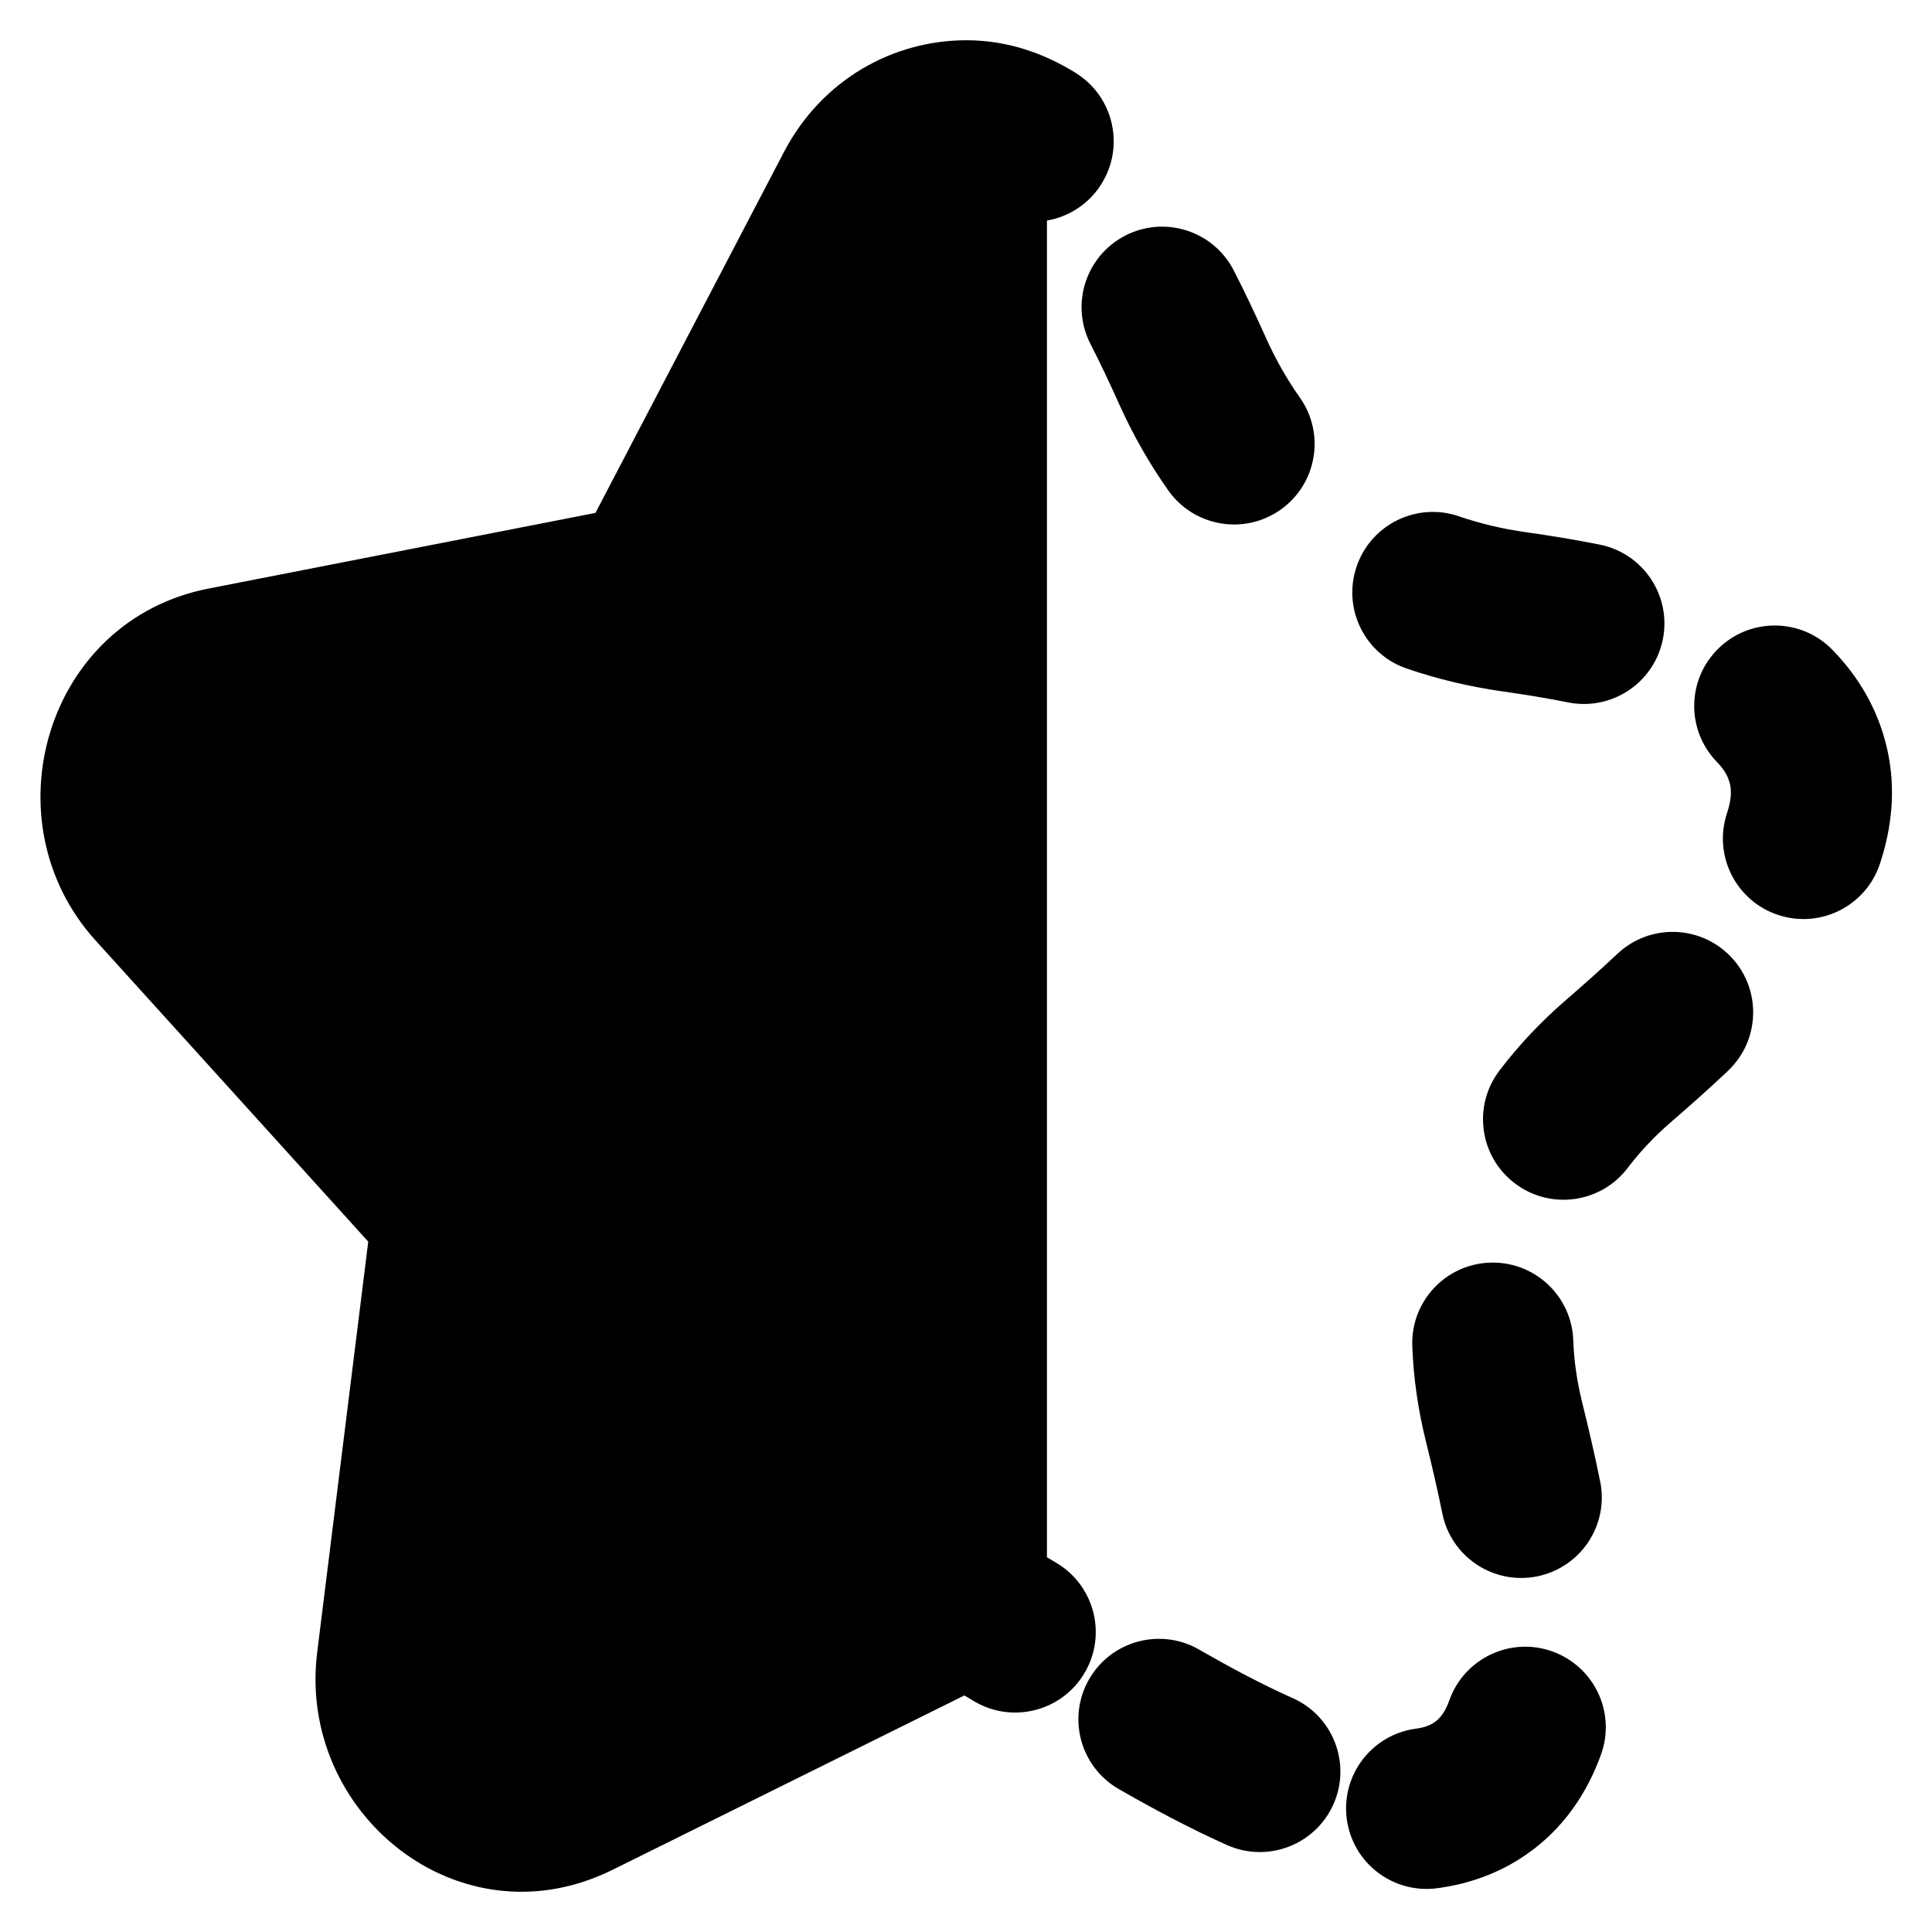
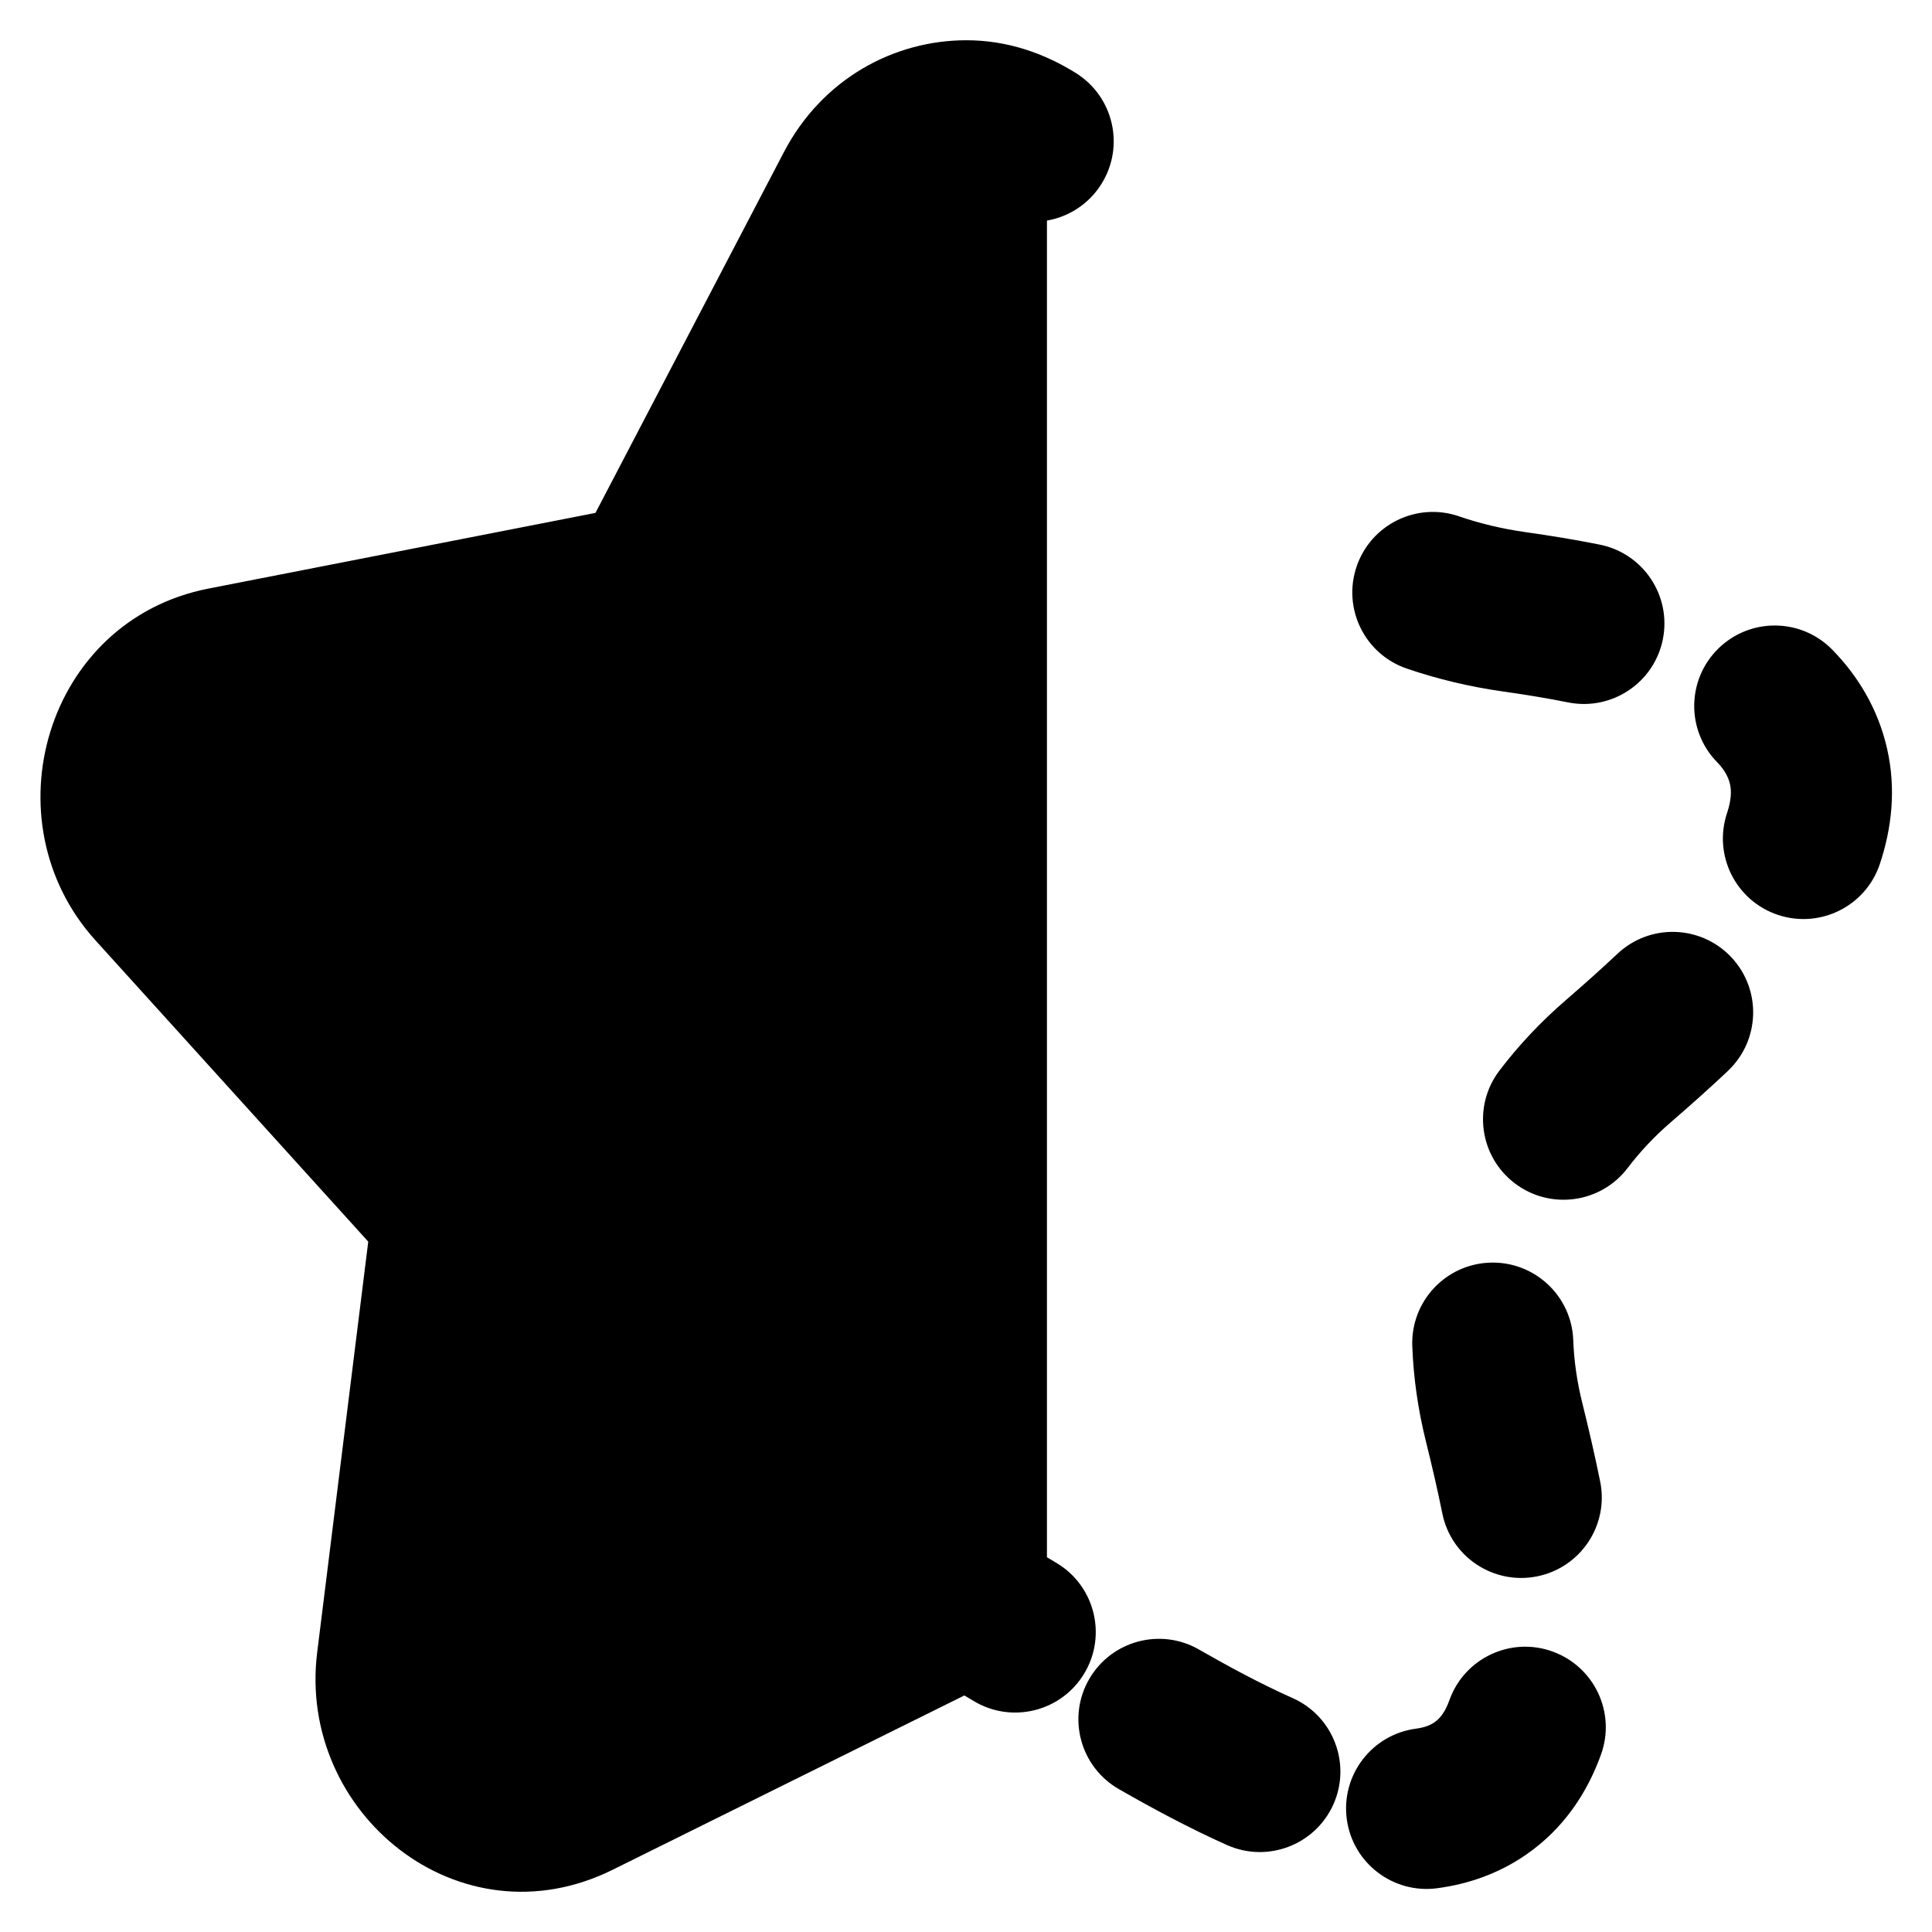
<svg xmlns="http://www.w3.org/2000/svg" fill="none" viewBox="0 0 48 48" id="Half-Star-2--Streamline-Plump-Remix">
  <desc>
    Half Star 2 Streamline Icon: https://streamlinehq.com
  </desc>
  <g id="half-star-2--reward-rating-rate-social-star-media-favorite-like-stars-half">
-     <path id="Union" fill="#000000" fill-rule="evenodd" d="M24.01 1c-1.797 0 -3.581 0.955 -4.535 2.781l-4.681 8.962 -9.614 1.88c-4.056 0.793 -5.488 5.78 -2.807 8.741l6.776 7.484 -1.269 10.208c-0.495 3.985 3.528 7.288 7.343 5.397l8.737 -4.33c0.074 0.044 0.151 0.09 0.231 0.138 0.947 0.57 2.176 0.264 2.746 -0.682 0.57 -0.946 0.265 -2.175 -0.682 -2.744 -0.082 -0.049 -0.163 -0.098 -0.244 -0.146V5.48c0.54 -0.094 1.039 -0.407 1.353 -0.908 0.587 -0.936 0.304 -2.169 -0.632 -2.756C25.955 1.331 25.04 1 24.01 1Zm3.95 4.851c0.984 -0.503 2.189 -0.114 2.693 0.869 0.285 0.557 0.552 1.123 0.802 1.68 0.24 0.535 0.522 1.028 0.839 1.477 0.638 0.902 0.423 2.149 -0.479 2.787 -0.902 0.637 -2.151 0.423 -2.789 -0.479 -0.47 -0.665 -0.879 -1.384 -1.223 -2.149 -0.229 -0.511 -0.466 -1.013 -0.712 -1.493 -0.503 -0.983 -0.114 -2.188 0.869 -2.691Zm8.287 6.976c-1.045 -0.358 -2.183 0.199 -2.541 1.244 -0.358 1.045 0.199 2.182 1.244 2.539 0.769 0.263 1.572 0.454 2.4 0.571 0.549 0.077 1.088 0.166 1.608 0.27 1.083 0.217 2.138 -0.485 2.355 -1.567 0.217 -1.083 -0.485 -2.136 -1.568 -2.353 -0.613 -0.123 -1.232 -0.224 -1.836 -0.309 -0.584 -0.082 -1.138 -0.215 -1.661 -0.394Zm6.449 3.282c0.791 -0.771 2.058 -0.756 2.829 0.035 0.639 0.654 1.134 1.47 1.359 2.456 0.231 1.013 0.112 1.99 -0.179 2.864 -0.348 1.048 -1.481 1.615 -2.53 1.267 -1.049 -0.348 -1.616 -1.48 -1.268 -2.528 0.113 -0.34 0.11 -0.563 0.075 -0.716 -0.041 -0.181 -0.132 -0.357 -0.321 -0.551 -0.772 -0.79 -0.756 -2.056 0.035 -2.827Zm0.232 10.498c0.804 -0.757 0.842 -2.022 0.085 -2.826 -0.758 -0.804 -2.024 -0.842 -2.828 -0.084 -0.413 0.389 -0.848 0.775 -1.29 1.158 -0.617 0.533 -1.166 1.117 -1.643 1.745 -0.668 0.88 -0.496 2.134 0.385 2.801 0.88 0.667 2.135 0.495 2.803 -0.384 0.304 -0.4 0.661 -0.782 1.073 -1.137 0.47 -0.406 0.949 -0.832 1.416 -1.272Zm-5.913 4.763c1.104 -0.04 2.032 0.822 2.072 1.925 0.018 0.503 0.091 1.022 0.222 1.551 0.158 0.636 0.312 1.297 0.447 1.962 0.219 1.082 -0.482 2.137 -1.565 2.356 -1.083 0.219 -2.139 -0.481 -2.357 -1.564 -0.119 -0.591 -0.259 -1.191 -0.408 -1.79 -0.196 -0.789 -0.309 -1.582 -0.338 -2.369 -0.04 -1.103 0.822 -2.031 1.927 -2.071Zm-7.224 9.613c-0.958 -0.551 -2.181 -0.221 -2.732 0.736 -0.551 0.957 -0.221 2.179 0.737 2.73 0.419 0.241 0.851 0.48 1.29 0.71 0.458 0.239 0.926 0.47 1.399 0.681 1.009 0.45 2.192 -0.003 2.643 -1.011 0.45 -1.008 -0.003 -2.191 -1.012 -2.64 -0.383 -0.171 -0.776 -0.363 -1.175 -0.572 -0.382 -0.2 -0.766 -0.413 -1.15 -0.633Zm8.778 0.048c1.04 0.372 1.582 1.517 1.209 2.556 -0.34 0.947 -0.926 1.847 -1.87 2.497 -0.69 0.475 -1.447 0.729 -2.203 0.829 -1.095 0.144 -2.101 -0.626 -2.245 -1.721 -0.144 -1.095 0.626 -2.099 1.722 -2.244 0.218 -0.029 0.357 -0.089 0.456 -0.158 0.124 -0.085 0.259 -0.232 0.373 -0.552 0.372 -1.04 1.518 -1.581 2.558 -1.208Z" clip-rule="evenodd" stroke-width="1" />
+     <path id="Union" fill="#000000" fill-rule="evenodd" d="M24.01 1c-1.797 0 -3.581 0.955 -4.535 2.781l-4.681 8.962 -9.614 1.88c-4.056 0.793 -5.488 5.78 -2.807 8.741l6.776 7.484 -1.269 10.208c-0.495 3.985 3.528 7.288 7.343 5.397l8.737 -4.33c0.074 0.044 0.151 0.09 0.231 0.138 0.947 0.57 2.176 0.264 2.746 -0.682 0.57 -0.946 0.265 -2.175 -0.682 -2.744 -0.082 -0.049 -0.163 -0.098 -0.244 -0.146V5.48c0.54 -0.094 1.039 -0.407 1.353 -0.908 0.587 -0.936 0.304 -2.169 -0.632 -2.756C25.955 1.331 25.04 1 24.01 1Zm3.95 4.851Zm8.287 6.976c-1.045 -0.358 -2.183 0.199 -2.541 1.244 -0.358 1.045 0.199 2.182 1.244 2.539 0.769 0.263 1.572 0.454 2.4 0.571 0.549 0.077 1.088 0.166 1.608 0.27 1.083 0.217 2.138 -0.485 2.355 -1.567 0.217 -1.083 -0.485 -2.136 -1.568 -2.353 -0.613 -0.123 -1.232 -0.224 -1.836 -0.309 -0.584 -0.082 -1.138 -0.215 -1.661 -0.394Zm6.449 3.282c0.791 -0.771 2.058 -0.756 2.829 0.035 0.639 0.654 1.134 1.47 1.359 2.456 0.231 1.013 0.112 1.99 -0.179 2.864 -0.348 1.048 -1.481 1.615 -2.53 1.267 -1.049 -0.348 -1.616 -1.48 -1.268 -2.528 0.113 -0.34 0.11 -0.563 0.075 -0.716 -0.041 -0.181 -0.132 -0.357 -0.321 -0.551 -0.772 -0.79 -0.756 -2.056 0.035 -2.827Zm0.232 10.498c0.804 -0.757 0.842 -2.022 0.085 -2.826 -0.758 -0.804 -2.024 -0.842 -2.828 -0.084 -0.413 0.389 -0.848 0.775 -1.29 1.158 -0.617 0.533 -1.166 1.117 -1.643 1.745 -0.668 0.88 -0.496 2.134 0.385 2.801 0.88 0.667 2.135 0.495 2.803 -0.384 0.304 -0.4 0.661 -0.782 1.073 -1.137 0.47 -0.406 0.949 -0.832 1.416 -1.272Zm-5.913 4.763c1.104 -0.04 2.032 0.822 2.072 1.925 0.018 0.503 0.091 1.022 0.222 1.551 0.158 0.636 0.312 1.297 0.447 1.962 0.219 1.082 -0.482 2.137 -1.565 2.356 -1.083 0.219 -2.139 -0.481 -2.357 -1.564 -0.119 -0.591 -0.259 -1.191 -0.408 -1.79 -0.196 -0.789 -0.309 -1.582 -0.338 -2.369 -0.04 -1.103 0.822 -2.031 1.927 -2.071Zm-7.224 9.613c-0.958 -0.551 -2.181 -0.221 -2.732 0.736 -0.551 0.957 -0.221 2.179 0.737 2.73 0.419 0.241 0.851 0.48 1.29 0.71 0.458 0.239 0.926 0.47 1.399 0.681 1.009 0.45 2.192 -0.003 2.643 -1.011 0.45 -1.008 -0.003 -2.191 -1.012 -2.64 -0.383 -0.171 -0.776 -0.363 -1.175 -0.572 -0.382 -0.2 -0.766 -0.413 -1.15 -0.633Zm8.778 0.048c1.04 0.372 1.582 1.517 1.209 2.556 -0.34 0.947 -0.926 1.847 -1.87 2.497 -0.69 0.475 -1.447 0.729 -2.203 0.829 -1.095 0.144 -2.101 -0.626 -2.245 -1.721 -0.144 -1.095 0.626 -2.099 1.722 -2.244 0.218 -0.029 0.357 -0.089 0.456 -0.158 0.124 -0.085 0.259 -0.232 0.373 -0.552 0.372 -1.04 1.518 -1.581 2.558 -1.208Z" clip-rule="evenodd" stroke-width="1" />
  </g>
</svg>